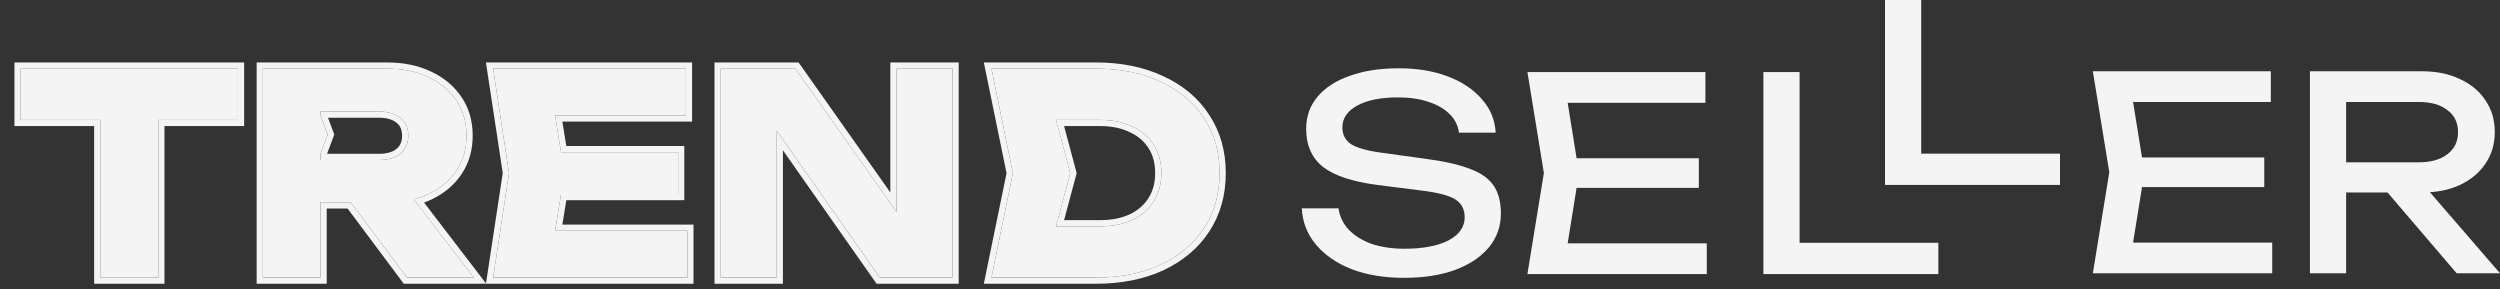
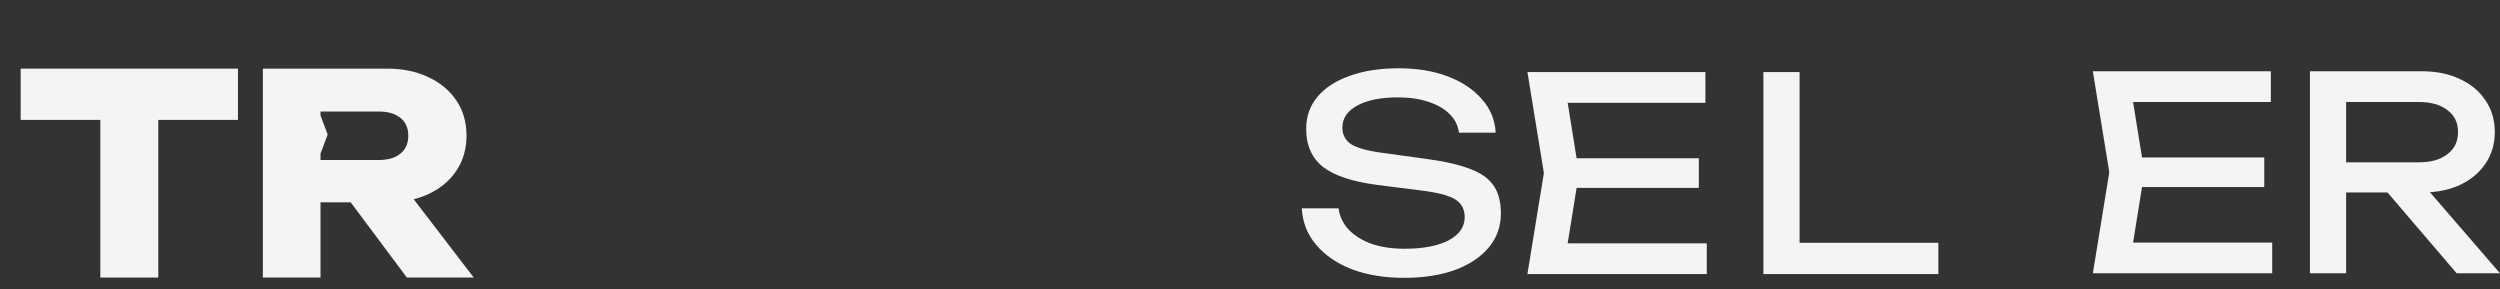
<svg xmlns="http://www.w3.org/2000/svg" width="121" height="14" viewBox="0 0 121 14" fill="none">
  <rect x="0" y="0" width="121" height="14" fill="#333333" stroke="none" />
  <path d="M4.856 4.549H7.661V13.434H4.856V4.549ZM1 3.322H11.517V5.803H1V3.322Z" fill="#F4F4F4" />
  <path d="M14.65 7.744H18.331C18.781 7.744 19.131 7.641 19.383 7.434C19.635 7.228 19.761 6.94 19.761 6.571C19.761 6.194 19.635 5.906 19.383 5.708C19.131 5.502 18.781 5.398 18.331 5.398H14.259L15.513 4.063V5.587L15.859 6.511L15.513 7.434V13.434H12.722V3.322H18.722C19.495 3.322 20.17 3.461 20.745 3.74C21.32 4.009 21.77 4.387 22.093 4.872C22.417 5.349 22.579 5.915 22.579 6.571C22.579 7.21 22.417 7.771 22.093 8.257C21.77 8.742 21.32 9.12 20.745 9.389C20.17 9.659 19.495 9.794 18.722 9.794H14.65V7.744ZM16.16 8.702H19.302L22.929 13.434H19.693L16.16 8.702Z" fill="#F4F4F4" />
-   <path d="M32.821 7.367V9.389H25.419V7.367H32.821ZM27.32 8.378L26.659 12.437L25.526 11.169H33.266V13.434H23.868L24.636 8.378L23.868 3.322H33.199V5.587H25.526L26.659 4.32L27.32 8.378Z" fill="#F4F4F4" />
-   <path d="M44.254 11.479L43.391 11.655V3.322H46.102V13.434H42.582L36.744 5.115L37.593 4.94V13.434H34.883V3.322H38.497L44.254 11.479Z" fill="#F4F4F4" />
-   <path d="M53.028 3.322C54.224 3.322 55.271 3.533 56.17 3.956C57.078 4.369 57.779 4.958 58.273 5.722C58.776 6.477 59.028 7.362 59.028 8.378C59.028 9.394 58.776 10.284 58.273 11.048C57.779 11.803 57.078 12.392 56.17 12.814C55.271 13.228 54.224 13.434 53.028 13.434H47.985L49.023 8.378L47.985 3.322H53.028ZM50.763 12.261L49.428 10.954H53.244C53.846 10.954 54.367 10.85 54.808 10.643C55.257 10.428 55.603 10.127 55.846 9.74C56.089 9.353 56.21 8.9 56.21 8.378C56.21 7.848 56.089 7.394 55.846 7.016C55.603 6.63 55.257 6.333 54.808 6.126C54.367 5.911 53.846 5.803 53.244 5.803H49.428L50.763 4.495L51.801 8.378L50.763 12.261Z" fill="#F4F4F4" />
-   <path fill-rule="evenodd" clip-rule="evenodd" d="M7.661 5.803V13.435H4.856V5.803H1V3.322H11.517V5.803H7.661ZM4.557 6.102H0.7V3.022H11.817V6.102H7.96V13.734H4.557V6.102ZM15.513 7.744H18.331C18.781 7.744 19.131 7.641 19.383 7.434C19.635 7.228 19.76 6.94 19.76 6.571C19.76 6.194 19.635 5.906 19.383 5.708C19.131 5.502 18.781 5.398 18.331 5.398H15.513V5.587L15.859 6.511L15.513 7.434V7.744ZM15.829 7.445H18.331C18.737 7.445 19.012 7.351 19.193 7.203C19.366 7.061 19.461 6.864 19.461 6.571C19.461 6.267 19.364 6.074 19.198 5.944L19.193 5.94C19.012 5.791 18.737 5.698 18.331 5.698H15.875L16.179 6.511L15.829 7.445ZM15.513 9.794V13.435H12.722V3.322H18.722C19.495 3.322 20.169 3.461 20.745 3.74C21.32 4.01 21.77 4.387 22.093 4.872C22.417 5.349 22.578 5.915 22.578 6.571C22.578 7.21 22.417 7.771 22.093 8.257C21.77 8.742 21.32 9.12 20.745 9.389C20.613 9.451 20.475 9.506 20.333 9.554C20.232 9.588 20.13 9.618 20.024 9.644L22.929 13.435H19.693L16.976 9.794H15.513ZM16.825 10.094H15.813V13.734H12.422V3.022H18.722C19.53 3.022 20.25 3.168 20.874 3.469C21.493 3.76 21.985 4.171 22.342 4.705C22.703 5.238 22.878 5.864 22.878 6.571C22.878 7.263 22.702 7.884 22.342 8.423C21.986 8.958 21.492 9.37 20.872 9.661C20.759 9.714 20.643 9.761 20.524 9.804L23.522 13.716L24.333 8.378L23.519 3.022H33.498V5.887H27.218L27.41 7.067H33.12V9.689H27.41L27.218 10.87H33.565V13.734H19.543L16.825 10.094ZM26.865 11.169L27.155 9.389H32.821V7.367H27.155L26.865 5.587H33.198V3.322H23.868L24.636 8.378L23.868 13.435H33.266V11.169H26.865ZM43.391 10.257V3.322H46.102V13.435H42.582L37.593 6.326V13.435H34.883V3.322H38.497L43.391 10.257ZM37.893 7.274L42.426 13.734H46.401V3.022H43.092V9.313L38.652 3.022H34.583V13.734H37.893V7.274ZM53.028 3.322C54.223 3.322 55.27 3.533 56.169 3.956C57.077 4.369 57.779 4.958 58.273 5.722C58.776 6.477 59.028 7.362 59.028 8.378C59.028 9.394 58.776 10.284 58.273 11.048C57.779 11.803 57.077 12.392 56.169 12.814C55.27 13.228 54.223 13.435 53.028 13.435H47.985L49.023 8.378L47.985 3.322H53.028ZM48.717 8.378L47.617 3.022H53.028C54.258 3.022 55.35 3.24 56.295 3.684C57.248 4.118 57.995 4.742 58.523 5.557C59.062 6.367 59.328 7.311 59.328 8.378C59.328 9.446 59.062 10.394 58.524 11.212M48.717 8.378L47.617 13.734H53.028C54.258 13.734 55.349 13.521 56.295 13.087L56.296 13.086C57.248 12.643 57.995 12.019 58.523 11.213M53.243 10.954C53.846 10.954 54.367 10.85 54.808 10.643C55.257 10.428 55.603 10.127 55.846 9.74C56.089 9.354 56.21 8.9 56.21 8.378C56.21 7.848 56.089 7.394 55.846 7.016C55.603 6.63 55.257 6.333 54.808 6.126C54.367 5.911 53.846 5.803 53.243 5.803H51.112L51.8 8.378L51.112 10.954H53.243ZM51.502 10.654H53.243C53.811 10.654 54.287 10.557 54.679 10.373C55.082 10.179 55.382 9.915 55.592 9.581C55.801 9.248 55.91 8.851 55.91 8.378C55.91 7.895 55.8 7.499 55.594 7.178L55.592 7.176C55.383 6.843 55.084 6.583 54.682 6.399L54.676 6.396C54.285 6.204 53.81 6.102 53.243 6.102H51.502L52.111 8.378L51.502 10.654Z" fill="#F4F4F4" />
  <path d="M63.007 10.084H64.785C64.839 10.475 65.002 10.818 65.277 11.114C65.56 11.409 65.931 11.639 66.392 11.805C66.852 11.961 67.383 12.039 67.984 12.039C68.878 12.039 69.586 11.904 70.108 11.635C70.63 11.357 70.891 10.983 70.891 10.514C70.891 10.132 70.741 9.845 70.44 9.654C70.139 9.462 69.595 9.319 68.807 9.223L66.657 8.95C65.454 8.793 64.578 8.502 64.029 8.076C63.489 7.642 63.219 7.029 63.219 6.238C63.219 5.638 63.401 5.121 63.763 4.687C64.135 4.244 64.657 3.905 65.33 3.67C66.002 3.427 66.79 3.305 67.692 3.305C68.586 3.305 69.378 3.435 70.068 3.696C70.759 3.957 71.307 4.322 71.714 4.791C72.13 5.252 72.356 5.795 72.391 6.421H70.613C70.568 6.073 70.418 5.773 70.161 5.521C69.913 5.269 69.577 5.074 69.153 4.935C68.728 4.787 68.228 4.713 67.653 4.713C66.838 4.713 66.188 4.843 65.701 5.104C65.215 5.365 64.971 5.721 64.971 6.173C64.971 6.521 65.113 6.79 65.396 6.981C65.688 7.164 66.192 7.303 66.909 7.398L69.086 7.698C69.98 7.82 70.683 7.985 71.197 8.194C71.719 8.393 72.09 8.667 72.312 9.015C72.533 9.354 72.643 9.793 72.643 10.331C72.643 10.957 72.449 11.505 72.059 11.974C71.67 12.443 71.121 12.808 70.413 13.069C69.714 13.321 68.896 13.447 67.958 13.447C67.002 13.447 66.157 13.308 65.423 13.03C64.697 12.743 64.122 12.348 63.697 11.844C63.272 11.339 63.042 10.753 63.007 10.084ZM82.223 7.659V9.093H75.268V7.659H82.223ZM76.423 8.376L75.719 12.743L74.883 11.778H82.608V13.264H73.927L74.724 8.376L74.191 5.104L73.927 3.488H82.542V4.974H74.883L75.719 4.009L75.896 5.104L76.423 8.376ZM87.1 3.488V12.495L86.317 11.752H93.816V13.264H85.348V3.488H87.1Z" fill="#F4F4F4" />
-   <path d="M92.987 0V7.437H99.704V8.95H91.235V0H92.987Z" fill="#F4F4F4" />
  <path d="M109.59 7.621V9.055H102.634V7.621H109.59ZM103.789 8.338L103.086 12.705L102.249 11.741H109.975V13.227H101.294L102.09 8.338L101.294 3.45H109.908V4.936H102.249L103.086 3.971L103.789 8.338ZM113.023 7.856H117.071C117.655 7.856 118.115 7.726 118.451 7.465C118.797 7.204 118.969 6.848 118.969 6.396C118.969 5.935 118.797 5.579 118.451 5.327C118.115 5.066 117.655 4.936 117.071 4.936H112.77L113.553 3.971V13.227H111.801V3.45H117.23C117.929 3.45 118.54 3.576 119.062 3.828C119.593 4.071 120.004 4.414 120.296 4.858C120.597 5.292 120.748 5.805 120.748 6.396C120.748 6.969 120.597 7.478 120.296 7.921C120.004 8.356 119.593 8.699 119.062 8.951C118.54 9.194 117.929 9.316 117.23 9.316H113.023V7.856ZM114.987 8.651H117.044L121 13.227H118.903L114.987 8.651Z" fill="#F4F4F4" />
</svg>